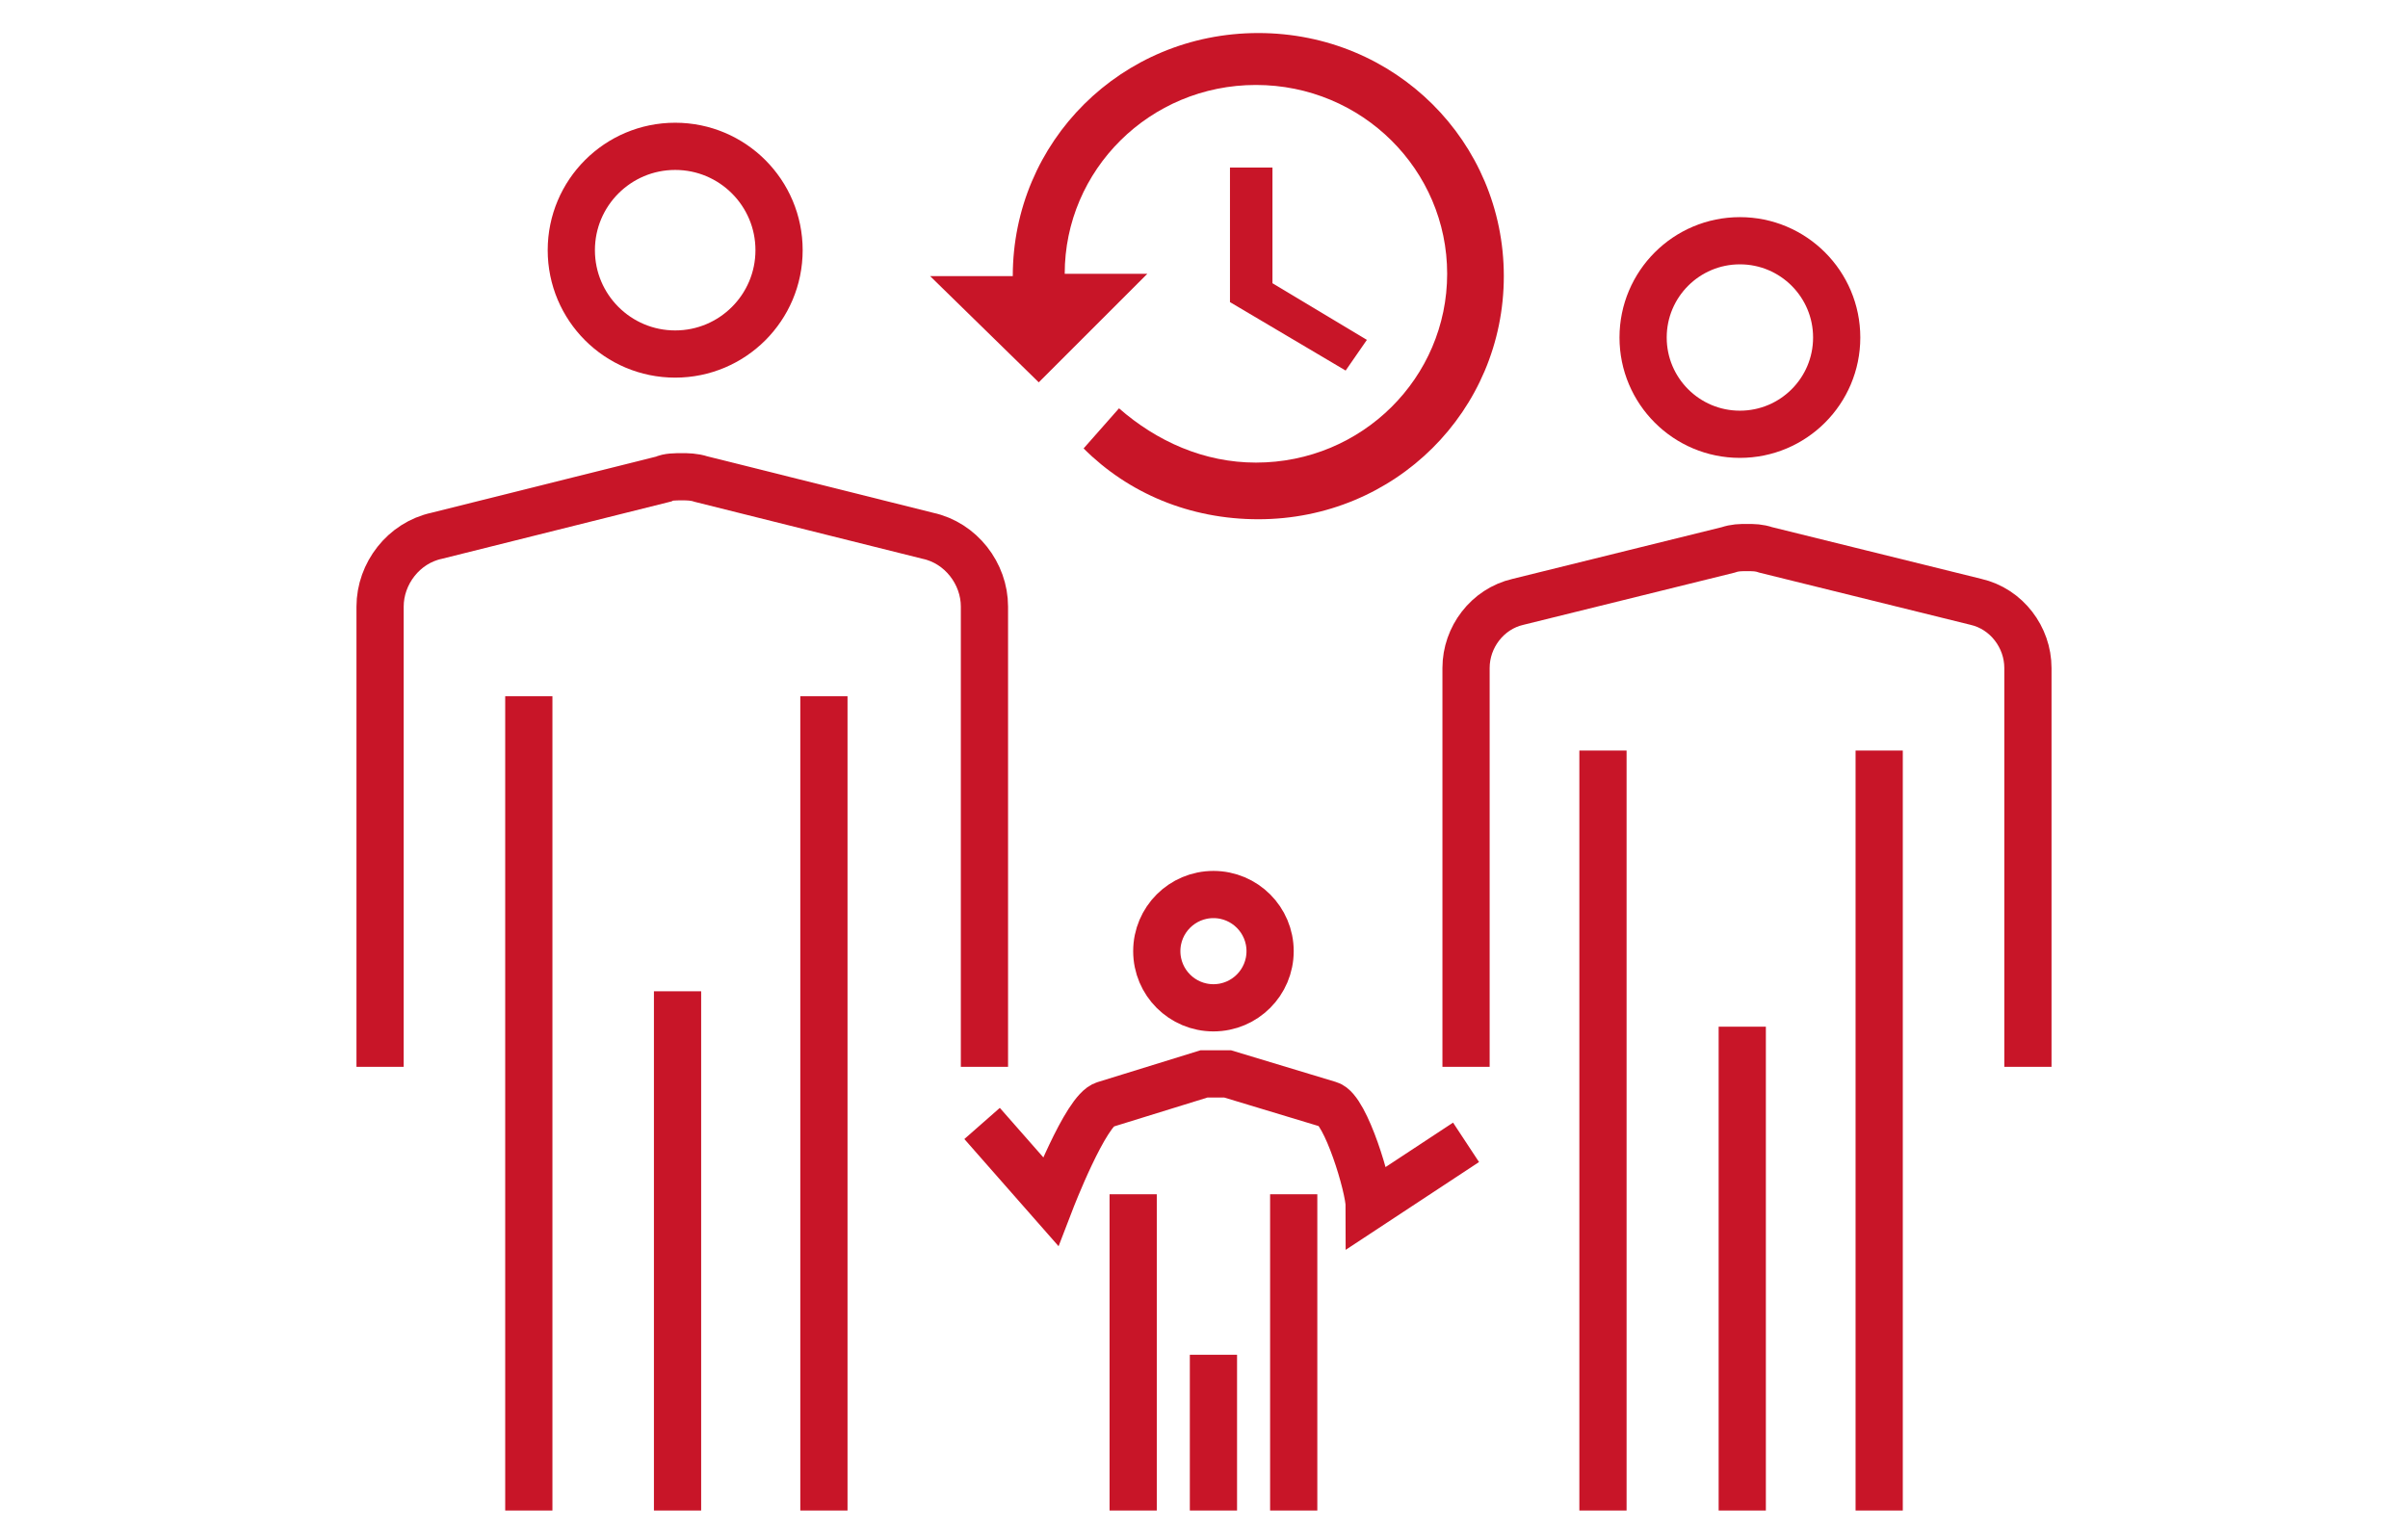
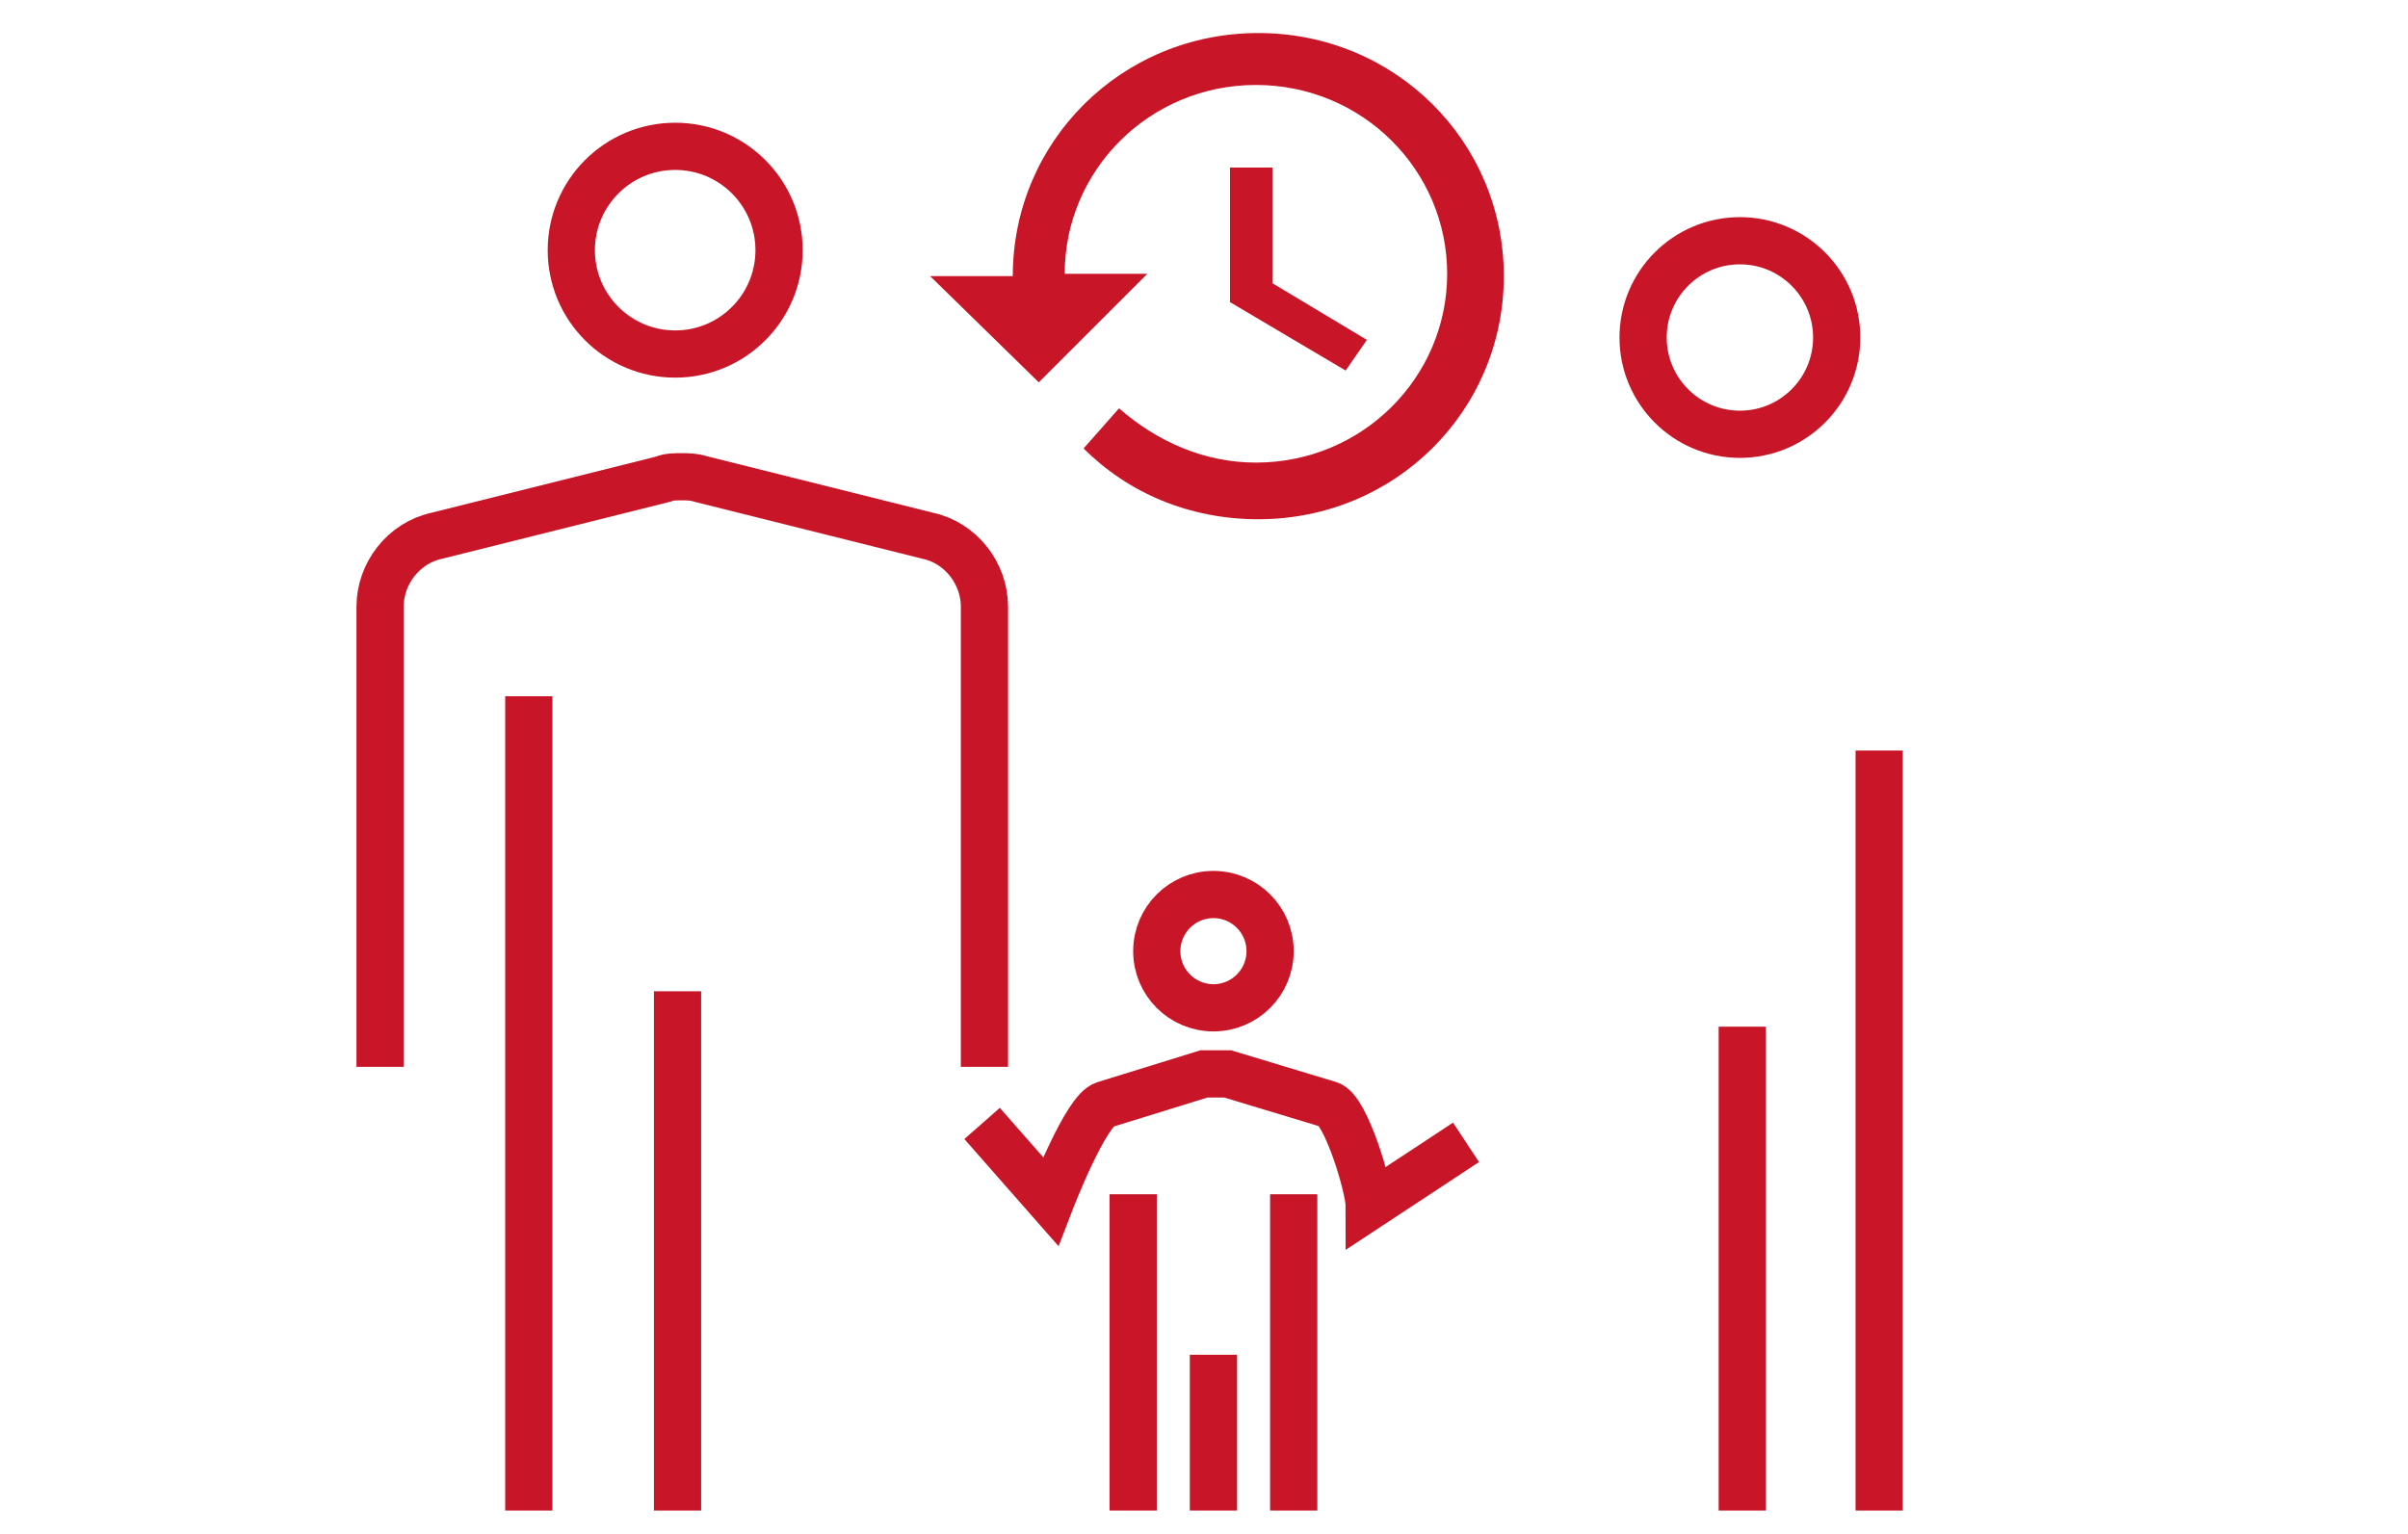
<svg xmlns="http://www.w3.org/2000/svg" version="1.1" id="レイヤー_1" x="0px" y="0px" viewBox="0 0 102 65" style="enable-background:new 0 0 102 65;" xml:space="preserve">
  <style type="text/css">
	.st0{fill-rule:evenodd;clip-rule:evenodd;fill:#C81528;}
	.st1{fill:none;stroke:#C81528;stroke-width:2;stroke-miterlimit:10;}
</style>
  <g>
    <g>
      <path class="st0" d="M52.1,7.1v5.7l4.9,2.9l0.9-1.3l-4-2.4V7.1H52.1z M53.3,1.4c-5.8,0-10.4,4.6-10.4,10.3h-3.5l4.5,4.4l0.1,0.1    l4.6-4.6h-3.5c0-4.4,3.6-8,8.1-8c4.5,0,8.1,3.6,8.1,8s-3.6,8-8.1,8c-2.2,0-4.2-0.9-5.8-2.3L45.9,19c1.9,1.9,4.5,3,7.4,3    c5.8,0,10.4-4.6,10.4-10.3C63.7,6,59.1,1.4,53.3,1.4" />
    </g>
    <g>
      <path class="st1" d="M16.1,45.2" />
      <path class="st1" d="M41.7,45.2l0-19.5c0-1.4-1-2.7-2.4-3l-9.6-2.4c-0.3-0.1-0.6-0.1-0.8-0.1c-0.3,0-0.6,0-0.8,0.1l-9.6,2.4    c-1.4,0.3-2.4,1.6-2.4,3l0,19.5" />
      <line class="st1" x1="28.7" y1="42" x2="28.7" y2="64" />
      <line class="st1" x1="22.4" y1="29.5" x2="22.4" y2="64" />
-       <line class="st1" x1="34.9" y1="29.5" x2="34.9" y2="64" />
      <circle class="st1" cx="28.6" cy="10.6" r="4.4" />
    </g>
    <g>
-       <path class="st1" d="M62.1,46.4" />
-       <path class="st1" d="M85.9,45.2l0-16.9c0-1.3-0.9-2.5-2.2-2.8l-8.9-2.2c-0.3-0.1-0.5-0.1-0.8-0.1c-0.3,0-0.5,0-0.8,0.1l-8.9,2.2    c-1.3,0.3-2.2,1.5-2.2,2.8l0,16.9" />
      <line class="st1" x1="73.8" y1="43.5" x2="73.8" y2="64" />
-       <line class="st1" x1="67.9" y1="31.8" x2="67.9" y2="64" />
      <line class="st1" x1="79.6" y1="31.8" x2="79.6" y2="64" />
      <circle class="st1" cx="73.7" cy="14.3" r="4.1" />
    </g>
    <g>
      <path class="st1" d="M44.6,59.1" />
      <path class="st1" d="M62.1,48.4l-4.1,2.7c0-0.8-1-4.1-1.7-4.3L52,45.5c-0.2,0-0.3,0-0.5,0c-0.2,0-0.3,0-0.5,0l-4.2,1.3    c-0.8,0.2-2.3,4.1-2.3,4.1l-2.9-3.3" />
      <line class="st1" x1="51.4" y1="57.4" x2="51.4" y2="64" />
      <line class="st1" x1="48" y1="50.6" x2="48" y2="64" />
      <line class="st1" x1="54.8" y1="50.6" x2="54.8" y2="64" />
      <circle class="st1" cx="51.4" cy="40.3" r="2.4" />
    </g>
  </g>
</svg>